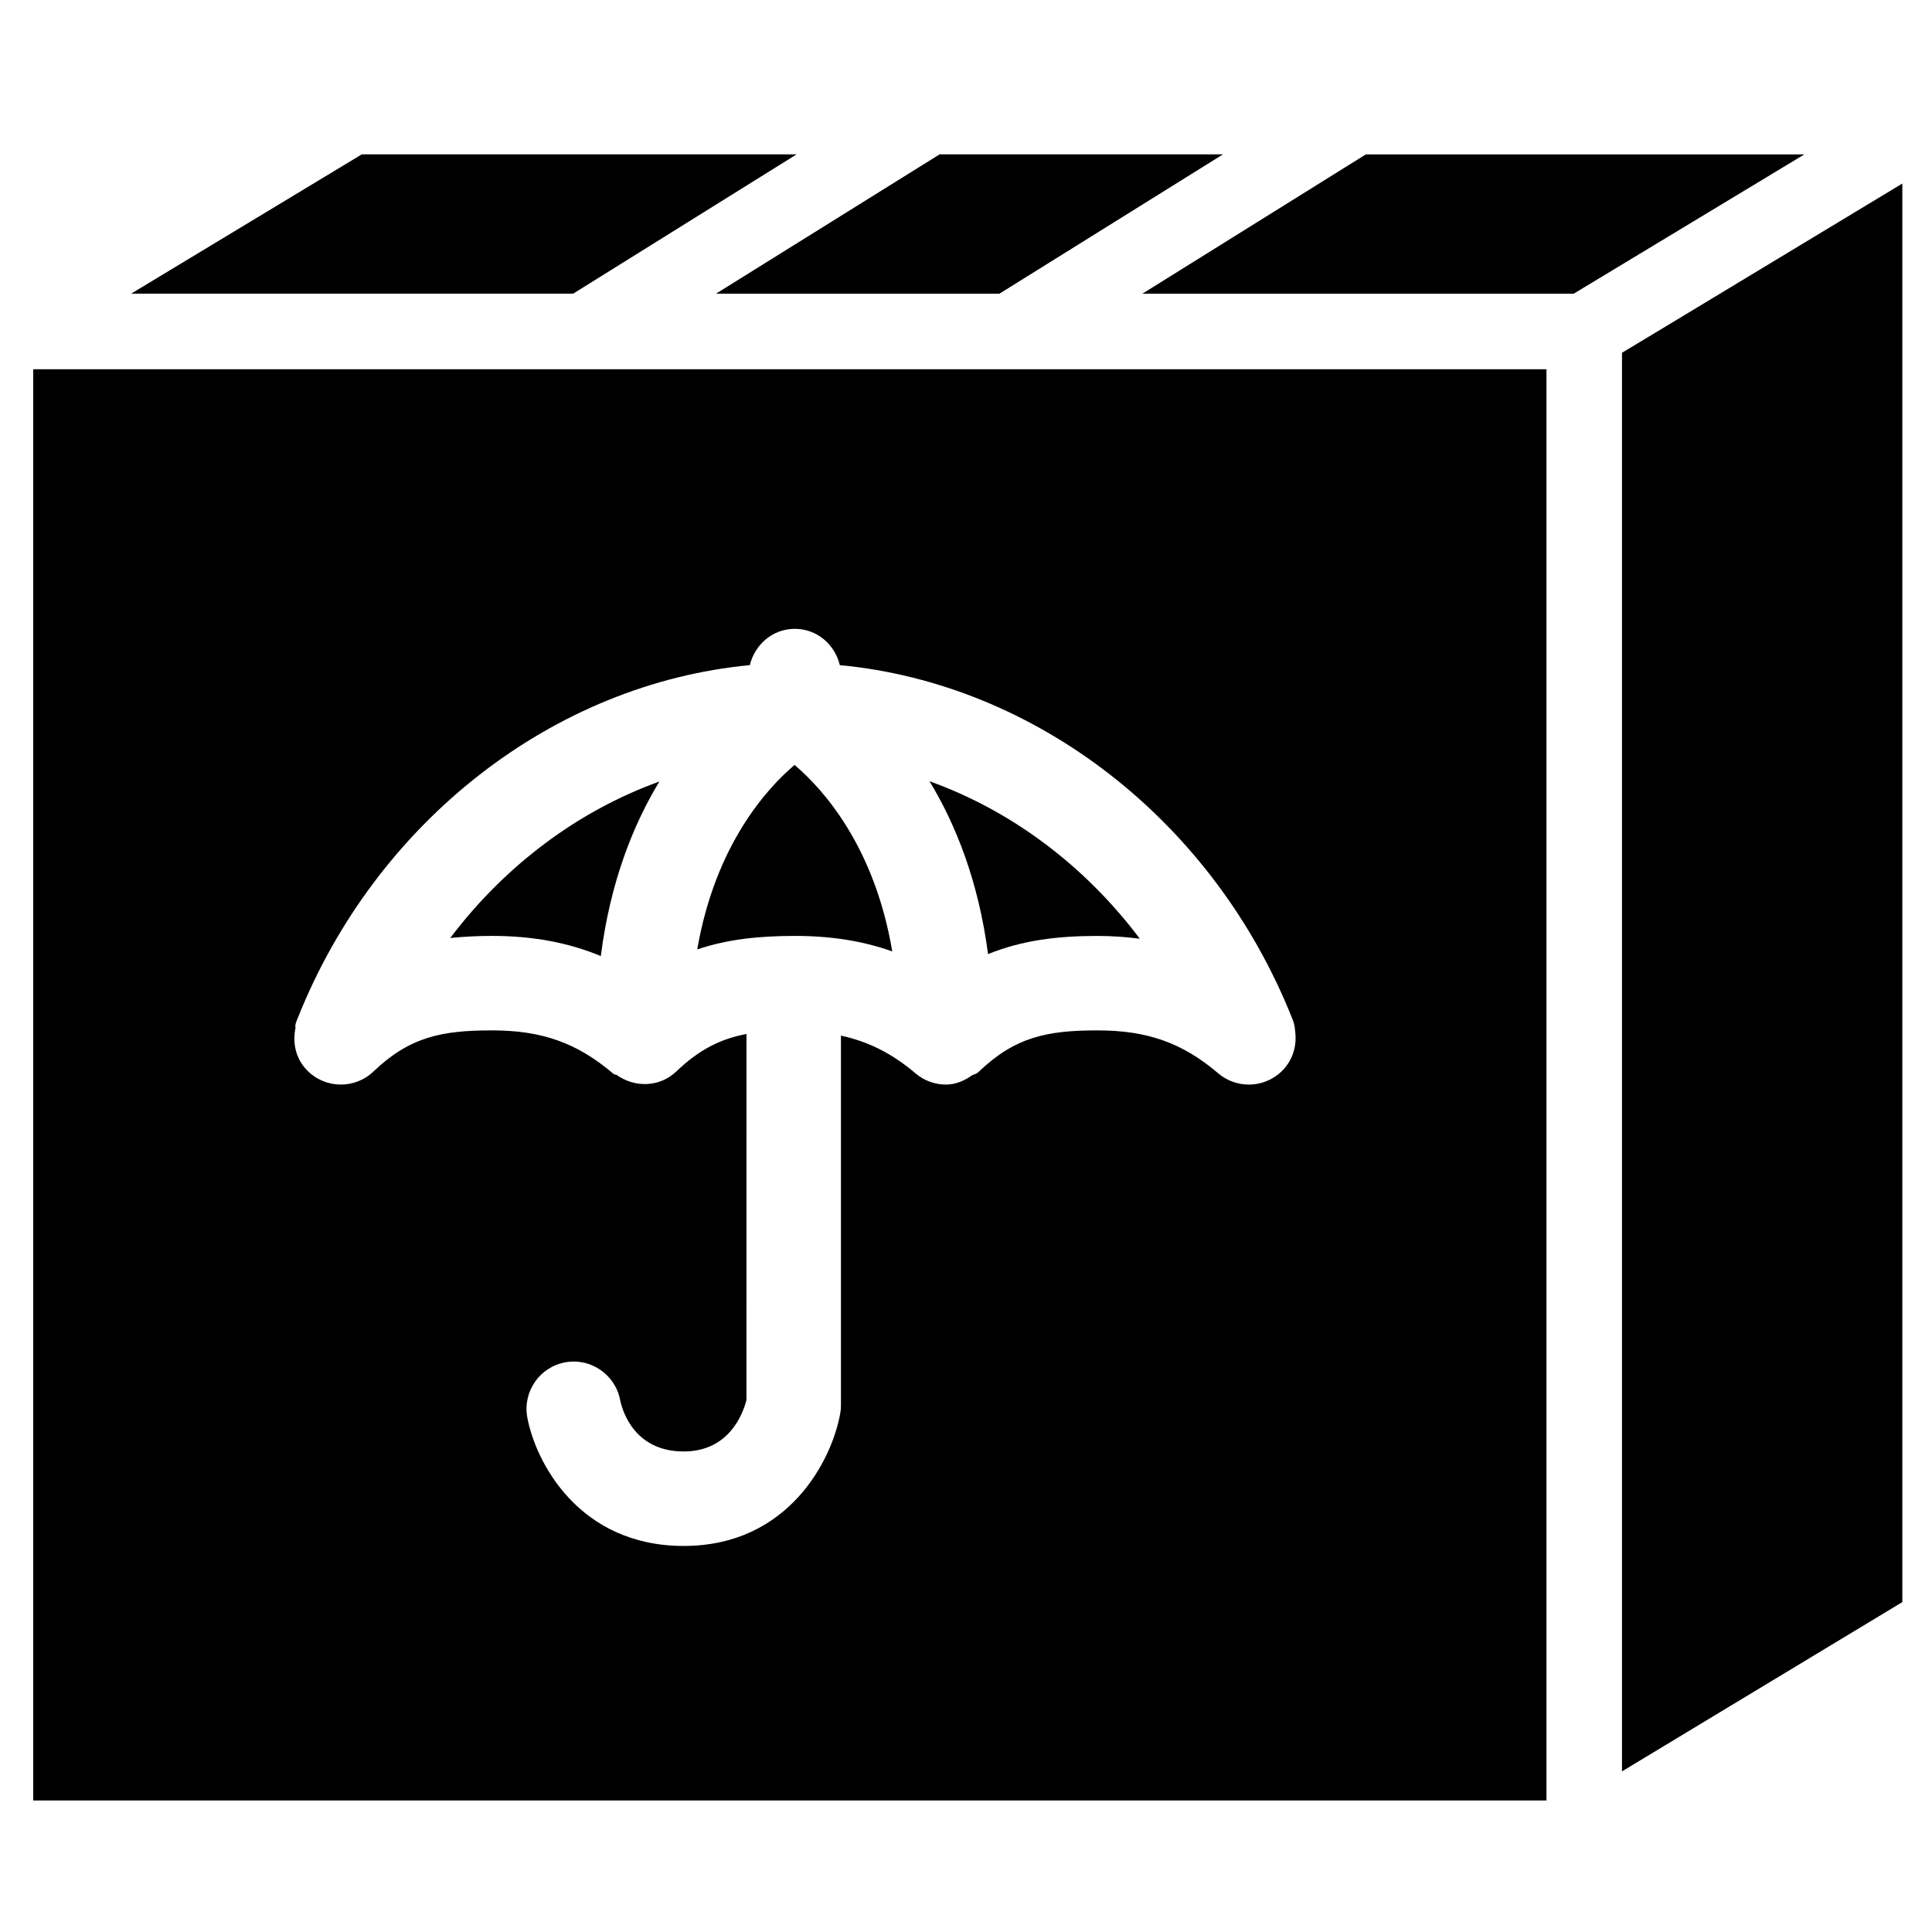
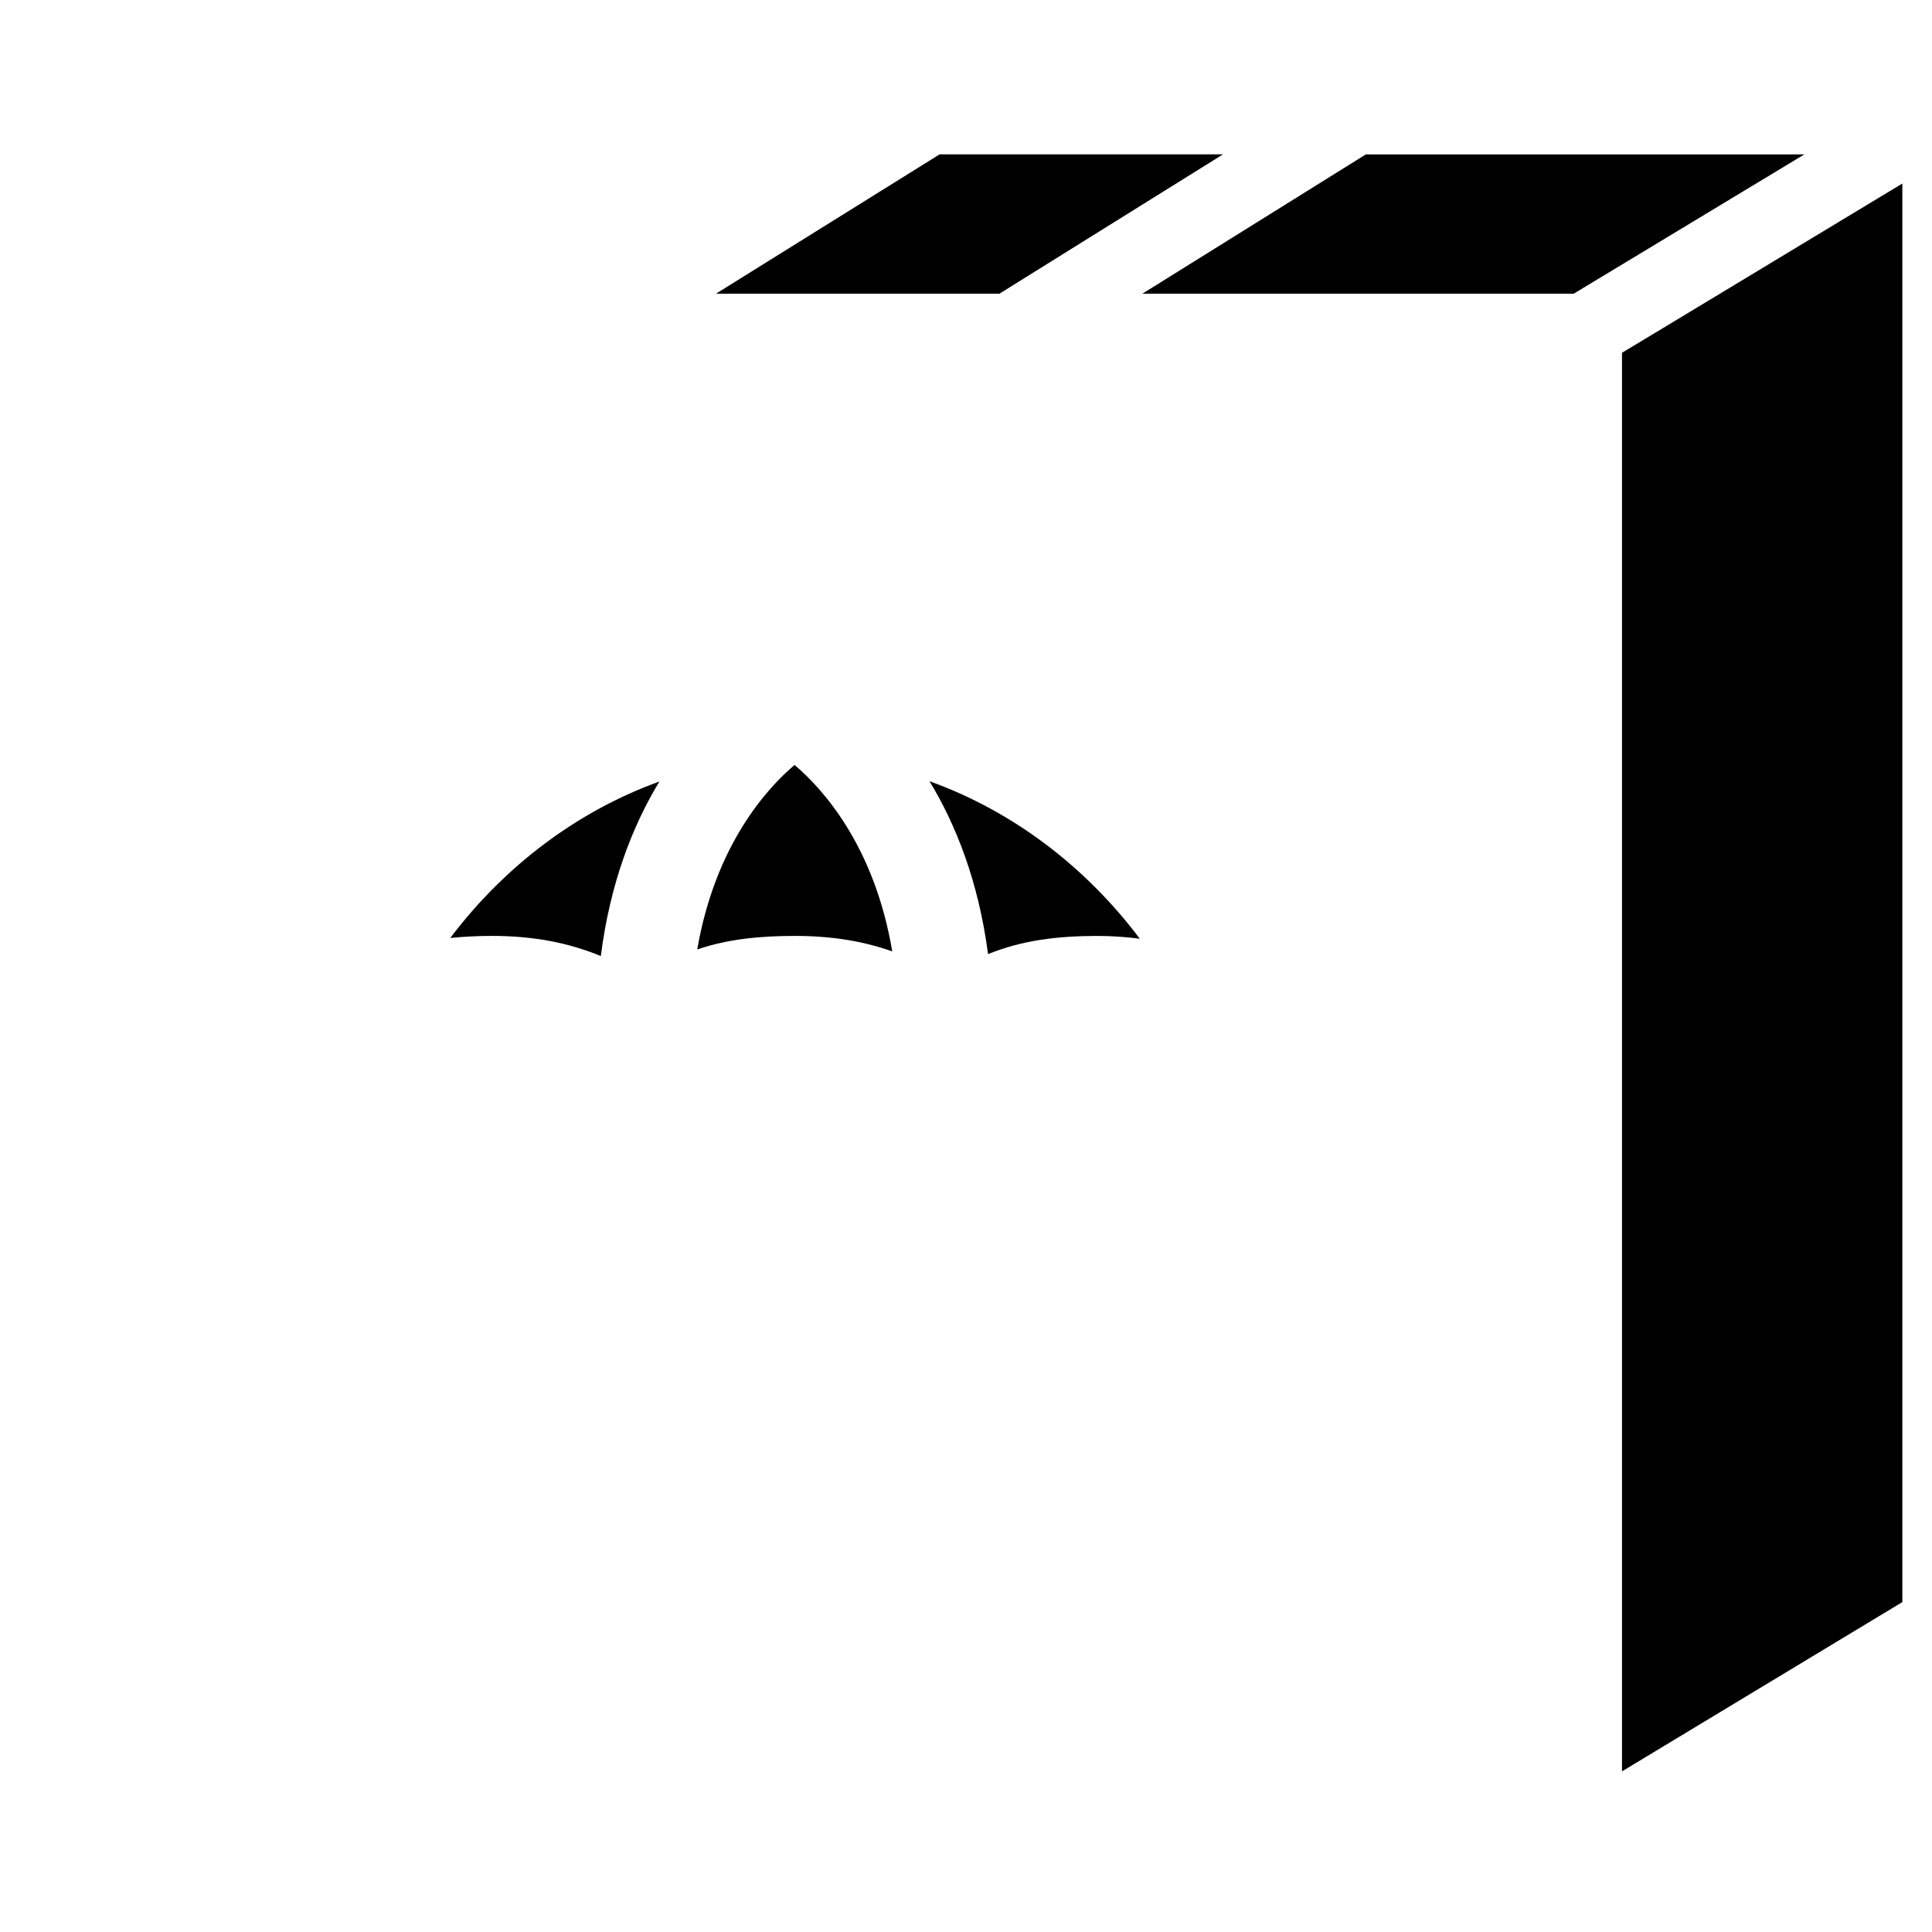
<svg xmlns="http://www.w3.org/2000/svg" fill="#000000" width="800px" height="800px" version="1.1" viewBox="144 144 512 512">
  <g>
    <path d="m390.33 351.04c6.922 11.383 12.984 26.48 15.512 45.809 9.129-3.715 18.609-4.816 29.023-4.816 3.926 0 7.629 0.281 11.195 0.738-14.574-19.395-34.066-33.969-55.73-41.73z" />
    <path d="m263.33 392.57c3.594-0.355 7.266-0.543 11.066-0.543 10.785 0 20.156 1.75 28.828 5.344 2.481-19.551 8.555-34.781 15.523-46.258-21.512 7.75-40.879 22.211-55.418 41.457z" />
-     <path d="m295.88 221.83 59.227-36.922h-115.23l-61.137 36.922z" />
    <path d="m468.1 184.91h-75.102l-59.258 36.922h75.117z" />
    <path d="m648.14 192.64-60.363 36.457-13.93 8.391v375.94l74.293-44.855z" />
    <path d="m354.57 346.72c-7.379 6.246-21.016 21.25-25.793 48.891 8.156-2.762 16.637-3.582 25.867-3.582 9.539 0 17.992 1.316 25.812 4.109-4.711-28.02-18.504-43.168-25.887-49.418z" />
-     <path d="m553.83 241.86h-401.03v379.29h401.03v-379.29zm-69.352 185.16c-2.469 2.906-5.992 4.402-9.539 4.402-2.863 0-5.746-0.98-8.105-2.984-9.473-8.07-18.742-11.371-31.969-11.371-13.266 0-21.773 1.688-31.418 10.895-0.535 0.516-1.102 0.758-1.688 0.914-2.125 1.516-4.512 2.547-7.055 2.547-2.875 0-5.758-0.98-8.105-2.984-6.246-5.32-12.488-8.402-19.742-9.992v97.973c0 0.738-0.062 1.457-0.195 2.191-2.141 12.125-13.57 35.082-41.469 35.082-27.824 0-39.281-22.285-41.457-34.066-1.246-6.805 3.25-13.336 10.047-14.59 6.738-1.27 13.316 3.254 14.57 10.047 0.648 3.066 3.887 13.57 16.836 13.57 11.992 0 15.684-9.926 16.625-13.621l0.012-97.016c-6.762 1.273-12.457 4.059-18.59 9.926-4.441 4.246-11.066 4.352-15.867 0.891-0.316-0.012-0.648-0.117-0.965-0.398-9.512-8.07-18.781-11.371-31.996-11.371-13.289 0-21.797 1.688-31.418 10.879-5 4.785-12.922 4.613-17.699-0.387-2.973-3.094-3.805-7.285-2.973-11.195-0.121-0.344-0.09-0.879 0.367-2.043 0.051-0.117 0.109-0.234 0.16-0.348 0-0.016 0-0.027 0.012-0.051 20.816-52.395 67.98-88.754 119.85-93.648 1.344-5.477 6.051-9.621 11.93-9.621 5.879 0 10.602 4.148 11.93 9.621 52.02 4.887 99.293 41.418 120.04 94.047 0.402 1.062 0.555 1.934 0.586 2.723 0.523 3.457-0.262 7.102-2.715 9.98z" />
    <path d="m580.84 209.88 41.336-24.965h-116.21l-59.23 36.922h114.3z" />
  </g>
</svg>